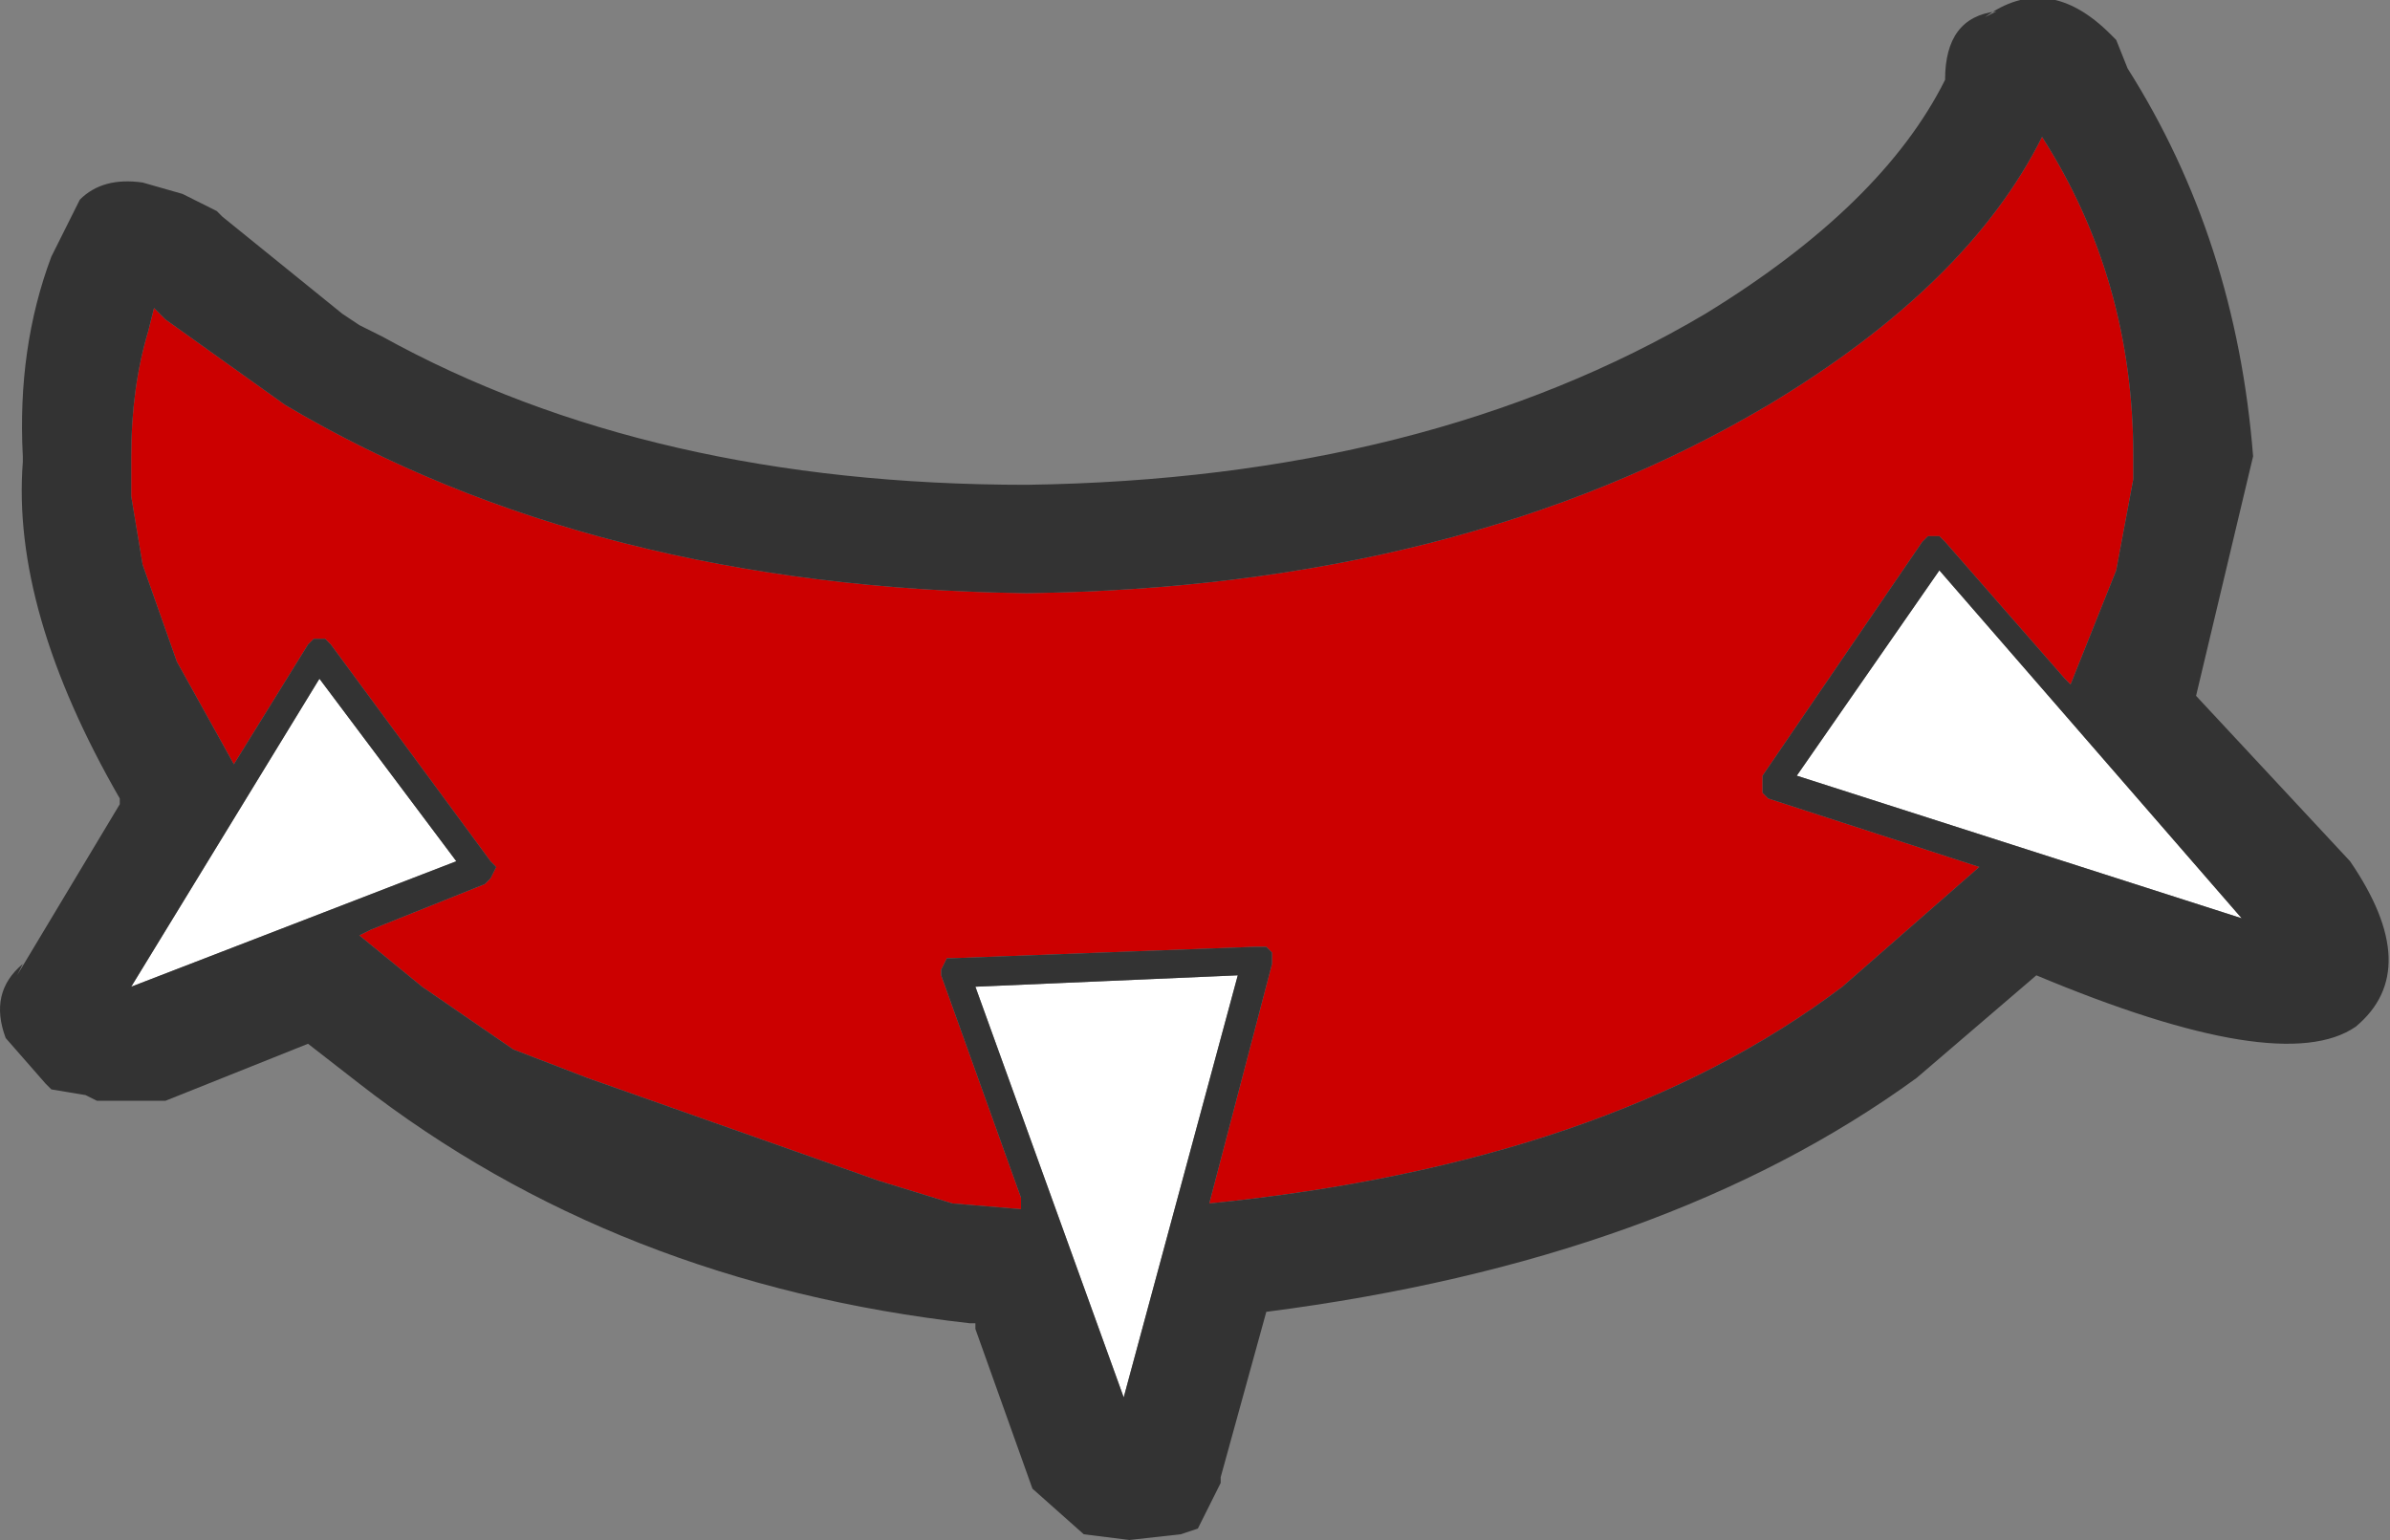
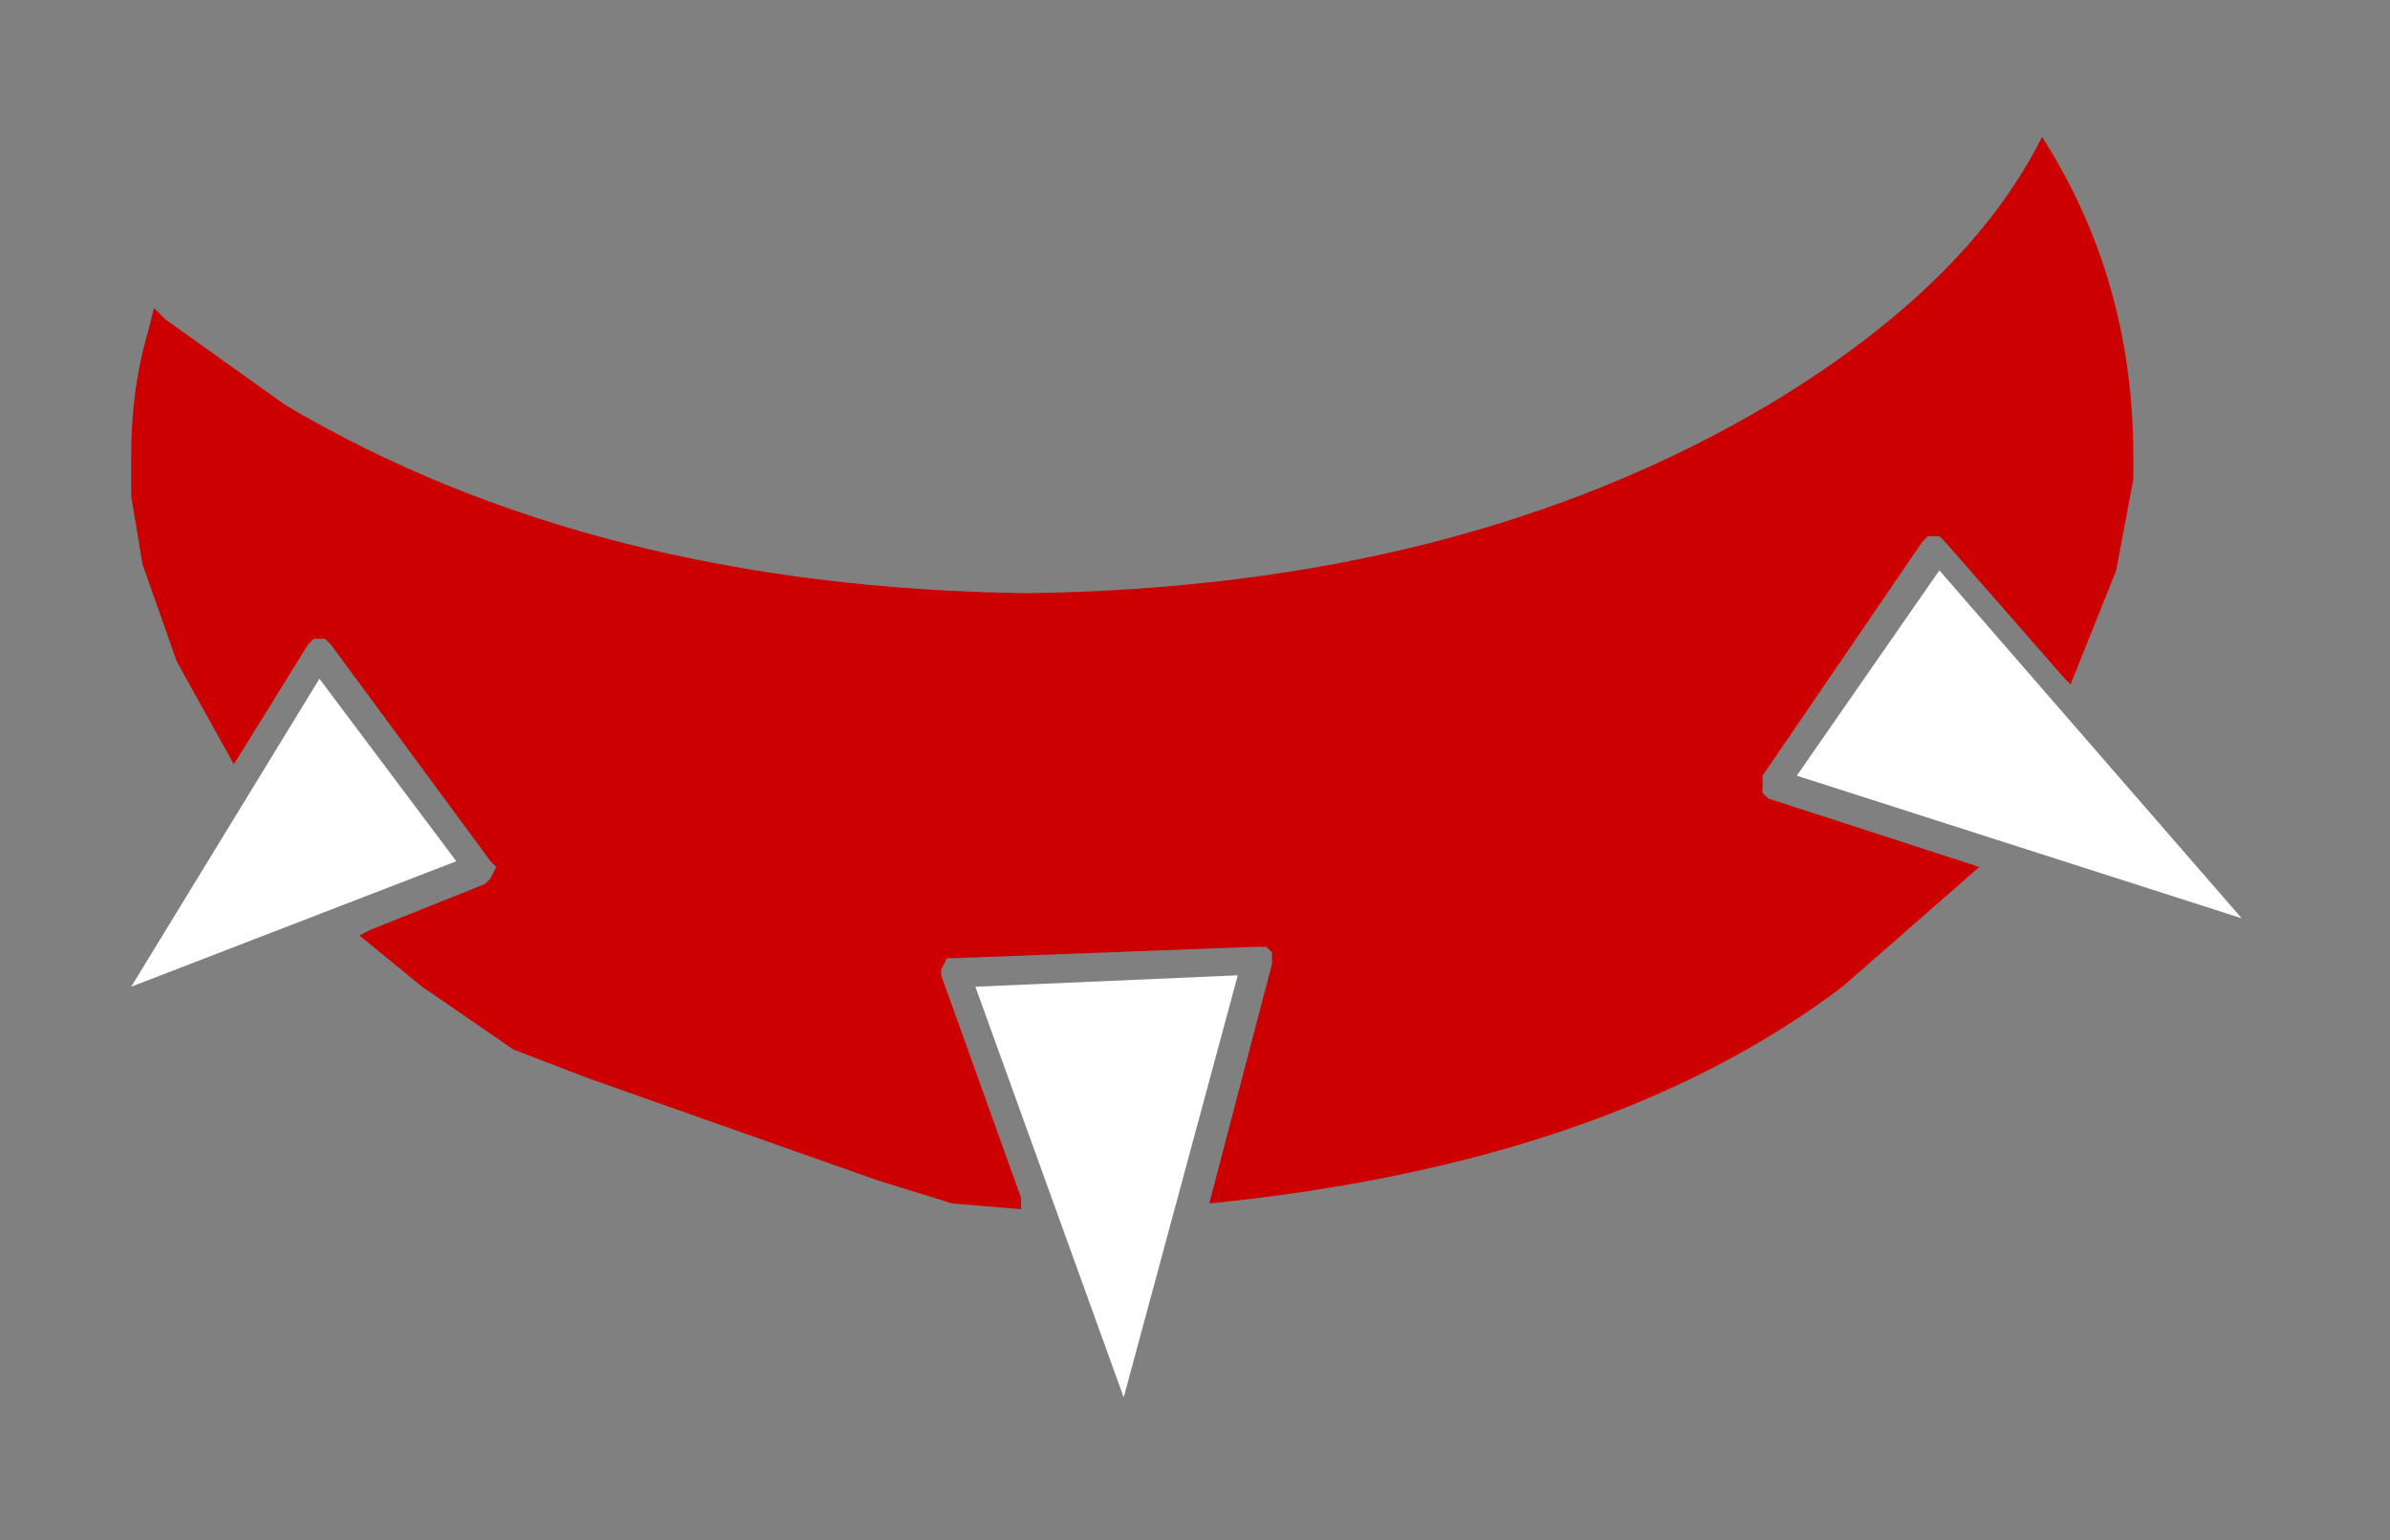
<svg xmlns="http://www.w3.org/2000/svg" height="13.5px" width="20.95px">
  <rect width="100%" height="100%" fill="#808080" stroke="none" />
  <g transform="matrix(1.0, 0.0, 0.0, 1.0, 0.85, 0.9)">
    <path d="M16.0 3.85 L14.6 5.9 14.6 5.95 14.6 6.05 14.65 6.1 16.5 6.7 15.3 7.75 Q13.25 9.3 9.75 9.65 L10.3 7.55 10.3 7.45 10.25 7.4 10.15 7.4 7.5 7.5 7.45 7.5 7.4 7.6 7.4 7.65 8.1 9.6 8.1 9.7 7.5 9.65 6.85 9.45 4.3 8.55 3.65 8.3 2.85 7.75 2.3 7.3 2.4 7.25 3.4 6.85 3.45 6.8 3.5 6.7 3.45 6.65 2.05 4.75 2.0 4.7 1.9 4.7 1.85 4.75 1.2 5.8 0.7 4.9 0.4 4.05 0.3 3.45 0.3 3.1 Q0.3 2.5 0.45 2.0 L0.5 1.8 0.6 1.9 1.65 2.65 Q4.35 4.25 8.15 4.3 11.95 4.25 14.65 2.65 16.4 1.6 17.05 0.3 17.85 1.55 17.85 3.1 L17.85 3.2 17.85 3.3 17.7 4.1 17.3 5.1 17.25 5.05 16.2 3.85 16.15 3.8 16.05 3.8 16.0 3.85" fill="#cc0000" fill-rule="evenodd" stroke="none" />
    <path d="M14.9 5.9 L16.15 4.1 18.8 7.15 14.9 5.9 M0.3 7.75 L1.95 5.05 3.15 6.65 0.3 7.75 M10.0 7.65 L9.0 11.35 7.7 7.75 10.0 7.65" fill="#ffffff" fill-rule="evenodd" stroke="none" />
-     <path d="M17.65 -0.6 L17.7 -0.55 17.8 -0.3 Q18.75 1.2 18.9 3.1 L18.4 5.2 19.75 6.65 Q20.4 7.6 19.8 8.1 19.15 8.55 17.0 7.65 L15.95 8.55 Q13.75 10.15 10.25 10.6 L9.85 12.05 9.85 12.1 9.65 12.5 9.5 12.55 9.05 12.6 8.65 12.55 8.2 12.15 7.7 10.75 7.7 10.7 7.65 10.7 Q4.55 10.35 2.3 8.6 L1.85 8.25 0.6 8.75 0.05 8.75 0.0 8.75 -0.1 8.7 -0.4 8.65 -0.45 8.6 -0.8 8.2 Q-0.95 7.8 -0.65 7.55 L-0.7 7.65 0.2 6.15 0.2 6.1 Q-0.75 4.45 -0.65 3.15 L-0.65 3.1 Q-0.7 2.15 -0.4 1.35 L-0.15 0.85 Q0.05 0.65 0.4 0.7 L0.75 0.8 1.05 0.95 1.1 1.0 2.15 1.85 2.3 1.95 2.5 2.05 Q4.85 3.35 8.15 3.35 11.65 3.3 14.1 1.85 15.65 0.9 16.2 -0.2 16.2 -0.75 16.65 -0.8 L16.55 -0.75 Q17.1 -1.15 17.65 -0.6 M16.0 3.85 L16.05 3.8 16.15 3.8 16.2 3.85 17.25 5.05 17.3 5.1 17.7 4.1 17.85 3.3 17.85 3.2 17.85 3.1 Q17.85 1.55 17.05 0.3 16.4 1.6 14.65 2.65 11.95 4.25 8.15 4.3 4.35 4.25 1.65 2.65 L0.6 1.9 0.5 1.8 0.45 2.0 Q0.3 2.5 0.3 3.1 L0.3 3.45 0.4 4.05 0.7 4.9 1.2 5.8 1.85 4.75 1.9 4.7 2.0 4.7 2.05 4.75 3.45 6.65 3.5 6.7 3.45 6.8 3.4 6.85 2.4 7.25 2.3 7.3 2.85 7.75 3.65 8.3 4.3 8.55 6.85 9.45 7.5 9.65 8.1 9.7 8.1 9.6 7.4 7.65 7.4 7.6 7.45 7.5 7.5 7.5 10.15 7.4 10.25 7.4 10.3 7.45 10.3 7.55 9.75 9.65 Q13.25 9.3 15.3 7.75 L16.5 6.7 14.65 6.1 14.6 6.05 14.6 5.95 14.6 5.9 16.0 3.85 M10.0 7.65 L7.7 7.75 9.0 11.35 10.0 7.65 M0.3 7.75 L3.15 6.65 1.95 5.05 0.3 7.75 M14.9 5.9 L18.8 7.15 16.15 4.1 14.9 5.9" fill="#333333" fill-rule="evenodd" stroke="none" />
  </g>
</svg>